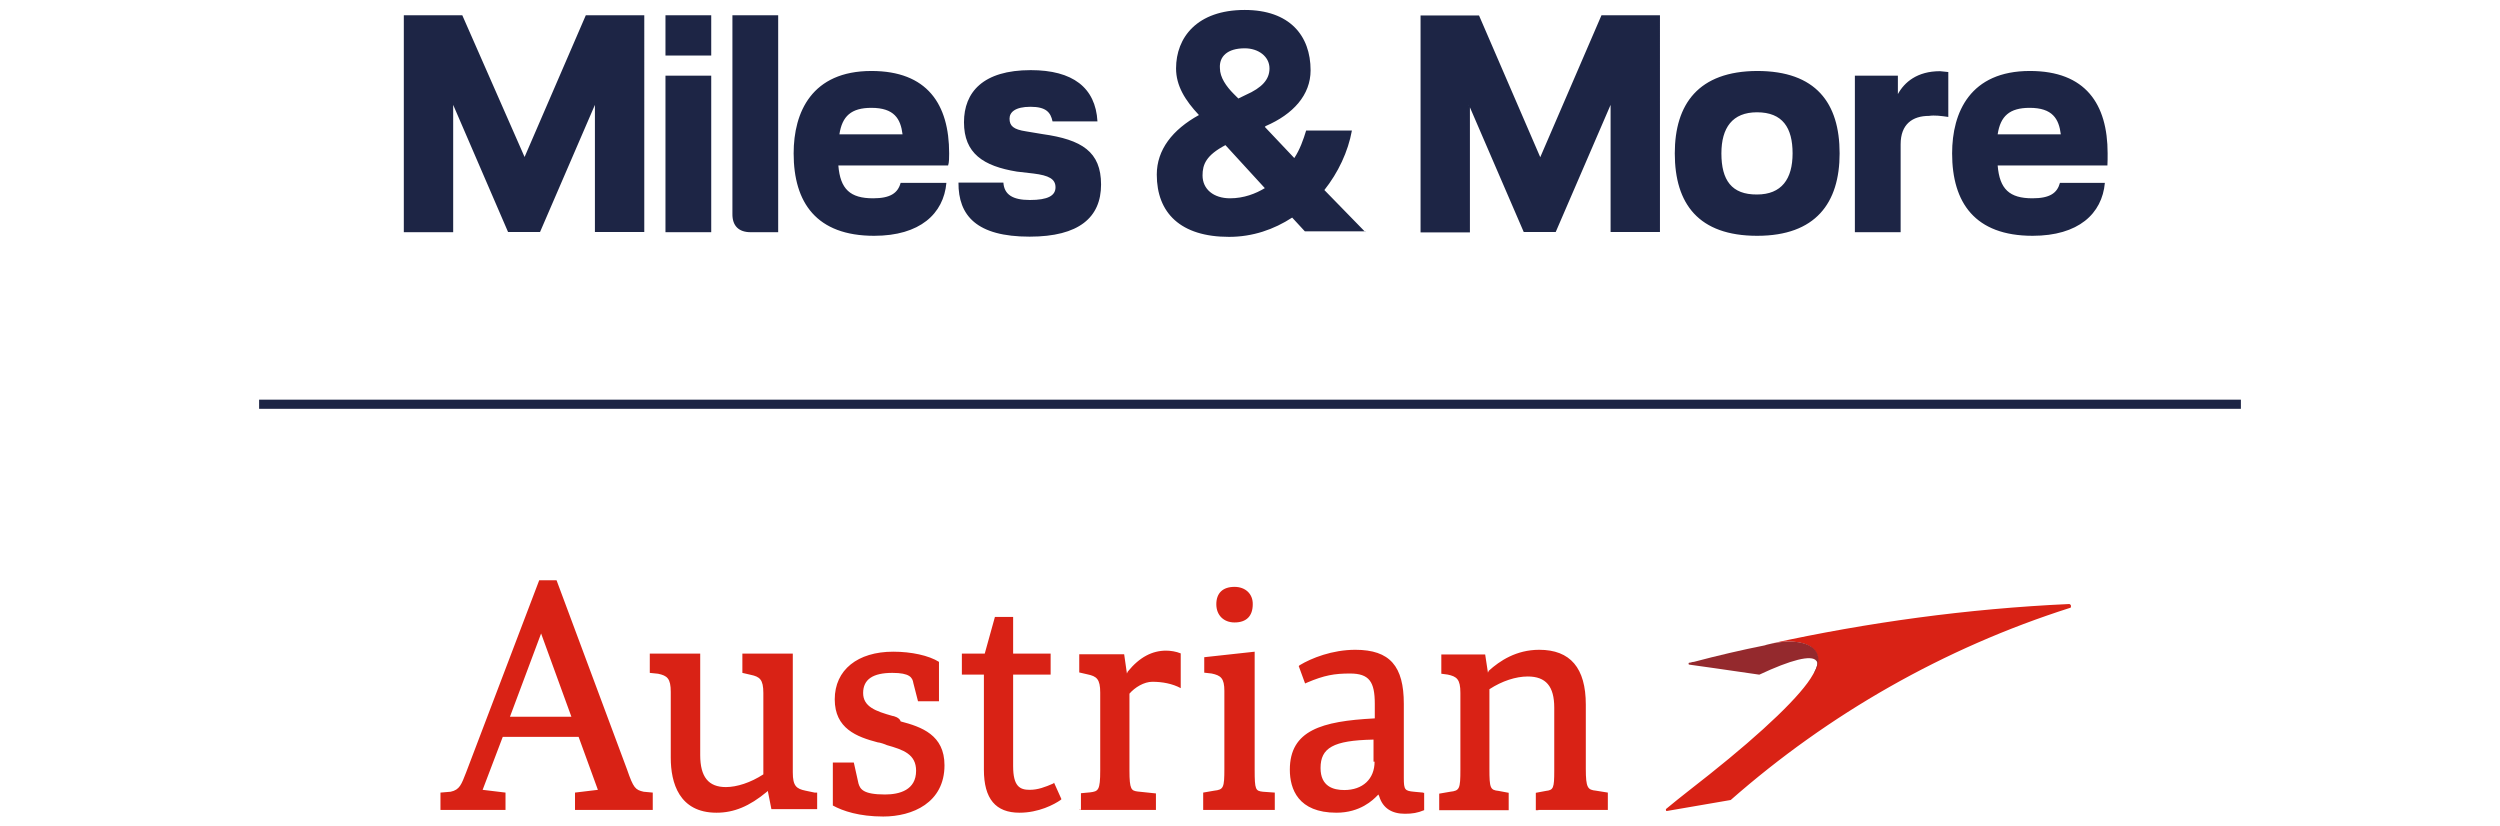
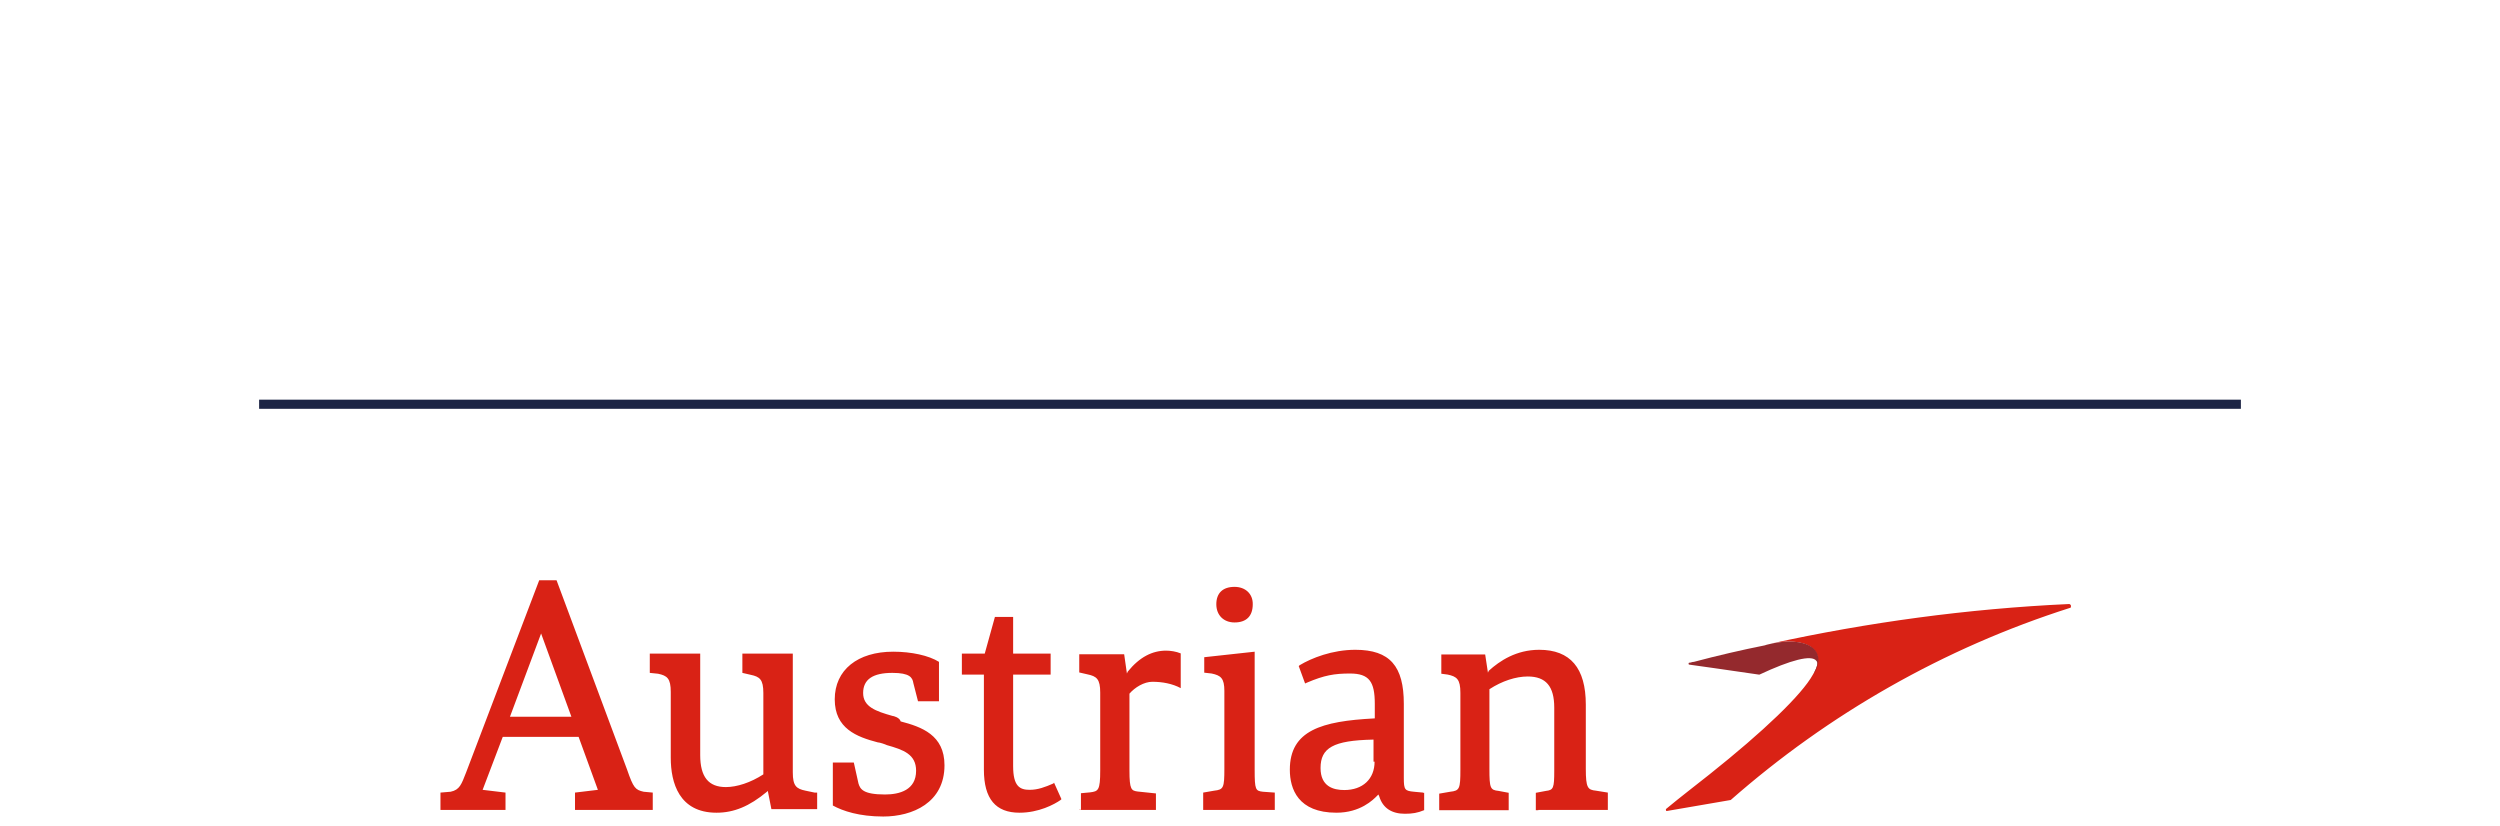
<svg xmlns="http://www.w3.org/2000/svg" xmlns:xlink="http://www.w3.org/1999/xlink" id="Ebene_1" x="0" y="0" version="1.1" viewBox="0 0 118 39" xml:space="preserve">
  <defs />
  <style>
    .st2{fill:#d92215}
  </style>
-   <path fill="#1d2545" d="M94.29 6.34c.13-.86.56-1.25 1.51-1.25 1.08 0 1.38.52 1.47 1.25h-2.98zm5.19.9c0-2.33-1.04-3.89-3.67-3.89-2.81 0-3.67 1.94-3.67 3.89 0 2.33 1.08 3.89 3.8 3.89 2.16 0 3.28-1.04 3.41-2.5h-2.12c-.13.48-.47.73-1.3.73-1.08 0-1.55-.43-1.64-1.55h5.18c.01-.13.01-.39.01-.57m-7.52-1.72V3.4c-.09 0-.3-.04-.39-.04-1.08 0-1.68.52-1.99 1.08v-.87h-2.03v7.39h2.16V6.81c0-.95.56-1.34 1.34-1.34.26-.04.57 0 .91.05M81.25 7.24c0-1.21.52-1.94 1.68-1.94 1.21 0 1.68.73 1.68 1.94s-.52 1.94-1.68 1.94c-1.2.01-1.68-.68-1.68-1.94m-2.2 0c0 2.38 1.12 3.89 3.89 3.89 2.76 0 3.89-1.55 3.89-3.89 0-2.38-1.12-3.89-3.89-3.89-2.77.01-3.89 1.56-3.89 3.89m-9.72-2.29l2.59 6h1.51l2.59-6v6h2.33V.72h-2.76l-2.89 6.7L69.81.73h-2.76v10.24h2.33v-6h-.05v-.02zM58.06 9.36c-.78 0-1.3-.43-1.3-1.08 0-.52.17-.95 1.08-1.43l1.86 2.03c-.43.26-.99.48-1.64.48m.69-7.08c.65 0 1.17.39 1.17.95 0 .52-.35.91-1.12 1.25l-.35.17-.22-.22c-.35-.35-.65-.78-.65-1.21-.04-.55.35-.94 1.17-.94m5.7 8.68l-1.94-1.99c.65-.82 1.12-1.81 1.3-2.81h-2.16c-.13.43-.3.91-.56 1.3L59.7 5.99l.04-.04c1.3-.56 2.12-1.47 2.12-2.63 0-1.64-.99-2.85-3.11-2.85-2.25 0-3.24 1.3-3.24 2.76 0 .82.43 1.51 1.08 2.2-1.25.69-1.99 1.64-1.99 2.81 0 1.81 1.12 2.94 3.41 2.94 1.12 0 2.12-.35 2.98-.91l.6.65h2.85v.04h.01zm-15.85.21c2.33 0 3.37-.91 3.37-2.46s-.91-2.12-2.76-2.38l-.78-.13c-.6-.09-.78-.26-.78-.6 0-.3.26-.56.99-.56s.95.26 1.04.69h2.12c-.09-1.6-1.17-2.42-3.15-2.42-2.25 0-3.15 1.04-3.15 2.46 0 1.47.91 2.07 2.5 2.33l.78.09c.73.09 1.04.26 1.04.65s-.35.6-1.21.6c-.82 0-1.21-.26-1.25-.82h-2.12c-.01 1.56.86 2.55 3.36 2.55m-8.98-4.83c.13-.86.56-1.25 1.51-1.25 1.08 0 1.38.52 1.47 1.25h-2.98zm5.18.9c0-2.33-1.04-3.89-3.67-3.89-2.81 0-3.67 1.94-3.67 3.89 0 2.33 1.08 3.89 3.8 3.89 2.16 0 3.28-1.04 3.41-2.5h-2.16c-.13.48-.48.73-1.3.73-1.08 0-1.55-.43-1.64-1.55h5.18c.05-.13.05-.39.05-.57m-9.37 3.72h1.3V.72h-2.16v9.37c-.01.57.3.87.86.87m-1.86-7.39h-2.16v7.39h2.16V3.57zm0-2.85h-2.16v1.9h2.16V.72zM21.39 4.95l2.59 6h1.51l2.59-6v6h2.33V.72h-2.76l-2.89 6.69L21.82.72h-2.76v10.24h2.33V4.95z" />
  <defs>
    <path id="SVGID_1_" d="M12.02.03v38.94h93.96V.03H12.02z" />
  </defs>
  <clipPath id="SVGID_2_">
    <use overflow="visible" xlink:href="#SVGID_1_" />
  </clipPath>
  <path fill="none" stroke="#1d2545" stroke-miterlimit="10" stroke-width=".432" d="M12.23 19.08h93.54" clip-path="url(#SVGID_2_)" />
  <path d="M56.76 38.23h3.41v-.82l-.56-.04c-.35-.04-.39-.09-.39-1.04v-5.57l-2.38.26v.73l.35.04c.43.09.6.22.6.82v3.67c0 .91-.04.99-.48 1.04l-.52.09v.82h-.03zM58.27 27.7c-.56 0-.86.3-.86.82s.35.86.86.86c.56 0 .86-.3.86-.86.01-.48-.34-.82-.86-.82zM30.38 37.37c-.39-.09-.48-.17-.78-1.04l-3.33-8.94h-.82L22 36.46c-.22.56-.3.82-.73.91l-.48.04v.82h3.07v-.82l-1.08-.13.95-2.5h3.58l.91 2.5-1.08.13v.82h3.67v-.82l-.43-.04zm-6.31-3.54l1.47-3.93 1.43 3.93h-2.9zM50.93 38.23h3.63v-.78l-.86-.09c-.3-.04-.39-.09-.39-.99v-3.63c.26-.3.69-.56 1.08-.56.48 0 .95.09 1.34.3v-1.64c-.22-.09-.48-.13-.69-.13-.65 0-1.25.3-1.81.99l-.04.09-.13-.91h-2.12v.86l.39.09c.43.09.6.22.6.86v3.67c0 .95-.09.99-.48 1.04l-.43.04v.78h-.09v.01zM49.72 36.98c-.39.17-.73.3-1.12.3-.47 0-.78-.17-.78-1.12v-4.32h1.77v-.99h-1.77v-1.73h-.86l-.48 1.73H45.4v.99h1.04v4.49c0 1.38.56 2.03 1.68 2.03.91 0 1.64-.39 1.94-.6l.04-.04-.35-.78-.03.04zM38.45 37.41l-.43-.09c-.43-.09-.6-.22-.6-.86v-5.61h-2.38v.91l.39.09c.43.09.6.22.6.86v3.84c-.6.39-1.25.6-1.77.6-.82 0-1.21-.48-1.21-1.51v-4.79h-2.38v.91l.39.04c.43.09.6.22.6.86v3.11c0 1.17.39 2.59 2.16 2.59.82 0 1.55-.3 2.38-.99l.04-.04.17.86h2.16v-.78h-.12zM67.17 37.41l-.43-.04c-.43-.04-.48-.09-.48-.65v-3.5c0-1.77-.65-2.55-2.29-2.55-1.08 0-2.07.39-2.63.73l-.04.04.3.82.09-.04c.82-.35 1.3-.43 2.03-.43.91 0 1.17.39 1.17 1.43v.69h-.04c-2.46.13-3.97.56-3.97 2.42 0 .91.39 2.03 2.2 2.03 1.12 0 1.73-.6 1.94-.82l.04-.04.04.09c.17.56.6.82 1.21.82.35 0 .6-.04.91-.17v-.82h-.05v-.01zm-2.29-1.46c0 .82-.56 1.34-1.43 1.34-.52 0-1.12-.17-1.12-1.04 0-.95.6-1.3 2.46-1.34h.04v1.04h.05zM42.12 33.79c-.78-.22-1.38-.43-1.38-1.08 0-.65.47-.95 1.38-.95.82 0 .95.22.99.48l.22.86h.99v-1.86c-.48-.3-1.3-.48-2.16-.48-1.68 0-2.76.86-2.76 2.25 0 1.38 1.04 1.77 2.03 2.03.09 0 .35.09.43.13.78.22 1.38.43 1.38 1.21 0 .91-.78 1.12-1.47 1.12-1.04 0-1.17-.26-1.25-.52l-.22-.99h-.99v2.03c.47.26 1.25.52 2.38.52 1.38 0 2.89-.65 2.89-2.42 0-1.43-1.08-1.81-2.07-2.07-.04-.18-.34-.26-.39-.26zM72.61 38.23h3.28v-.82l-.56-.09c-.39-.04-.48-.13-.48-1.04v-3.02c0-1.73-.73-2.59-2.2-2.59-1.08 0-1.86.52-2.38.99l-.04.09-.13-.86h-2.07v.91l.3.04c.43.09.6.22.6.86v3.63c0 .91-.04.99-.48 1.04l-.52.09v.78h3.28v-.82l-.48-.09c-.39-.04-.43-.13-.43-1.04v-3.76c.6-.39 1.25-.6 1.81-.6.86 0 1.25.47 1.25 1.47v2.98c0 .82-.04.91-.39.95l-.48.09v.82h.12v-.01zM80.69 36.55c2.55-2.03 4.36-3.76 4.88-4.71.22-.35.3-.69.17-.99-.22-.52-1.08-.69-2.12-.48 4.53-.99 9.24-1.64 14.04-1.86.04 0 .09.04.09.09 0 .04 0 .09-.04.09-5.96 1.9-11.4 5.01-16.02 9.07l-3.02.52c-.04 0-.04-.04-.04-.09.72-.6 1.41-1.12 2.06-1.64z" class="st2" />
  <path fill="#94292d" d="M79.95 31.24c-.09 0-.13.04-.22.04-.04 0-.04.09 0 .09l1.21.17 2.07.3h.04c1.47-.69 2.46-.95 2.68-.65.09.09.04.26-.04.43-.04.04-.04.13-.09.22.22-.35.3-.69.17-.99-.22-.52-1.08-.69-2.12-.48-.13.04-.22.04-.35.09-1.1.22-2.22.48-3.35.78z" />
</svg>